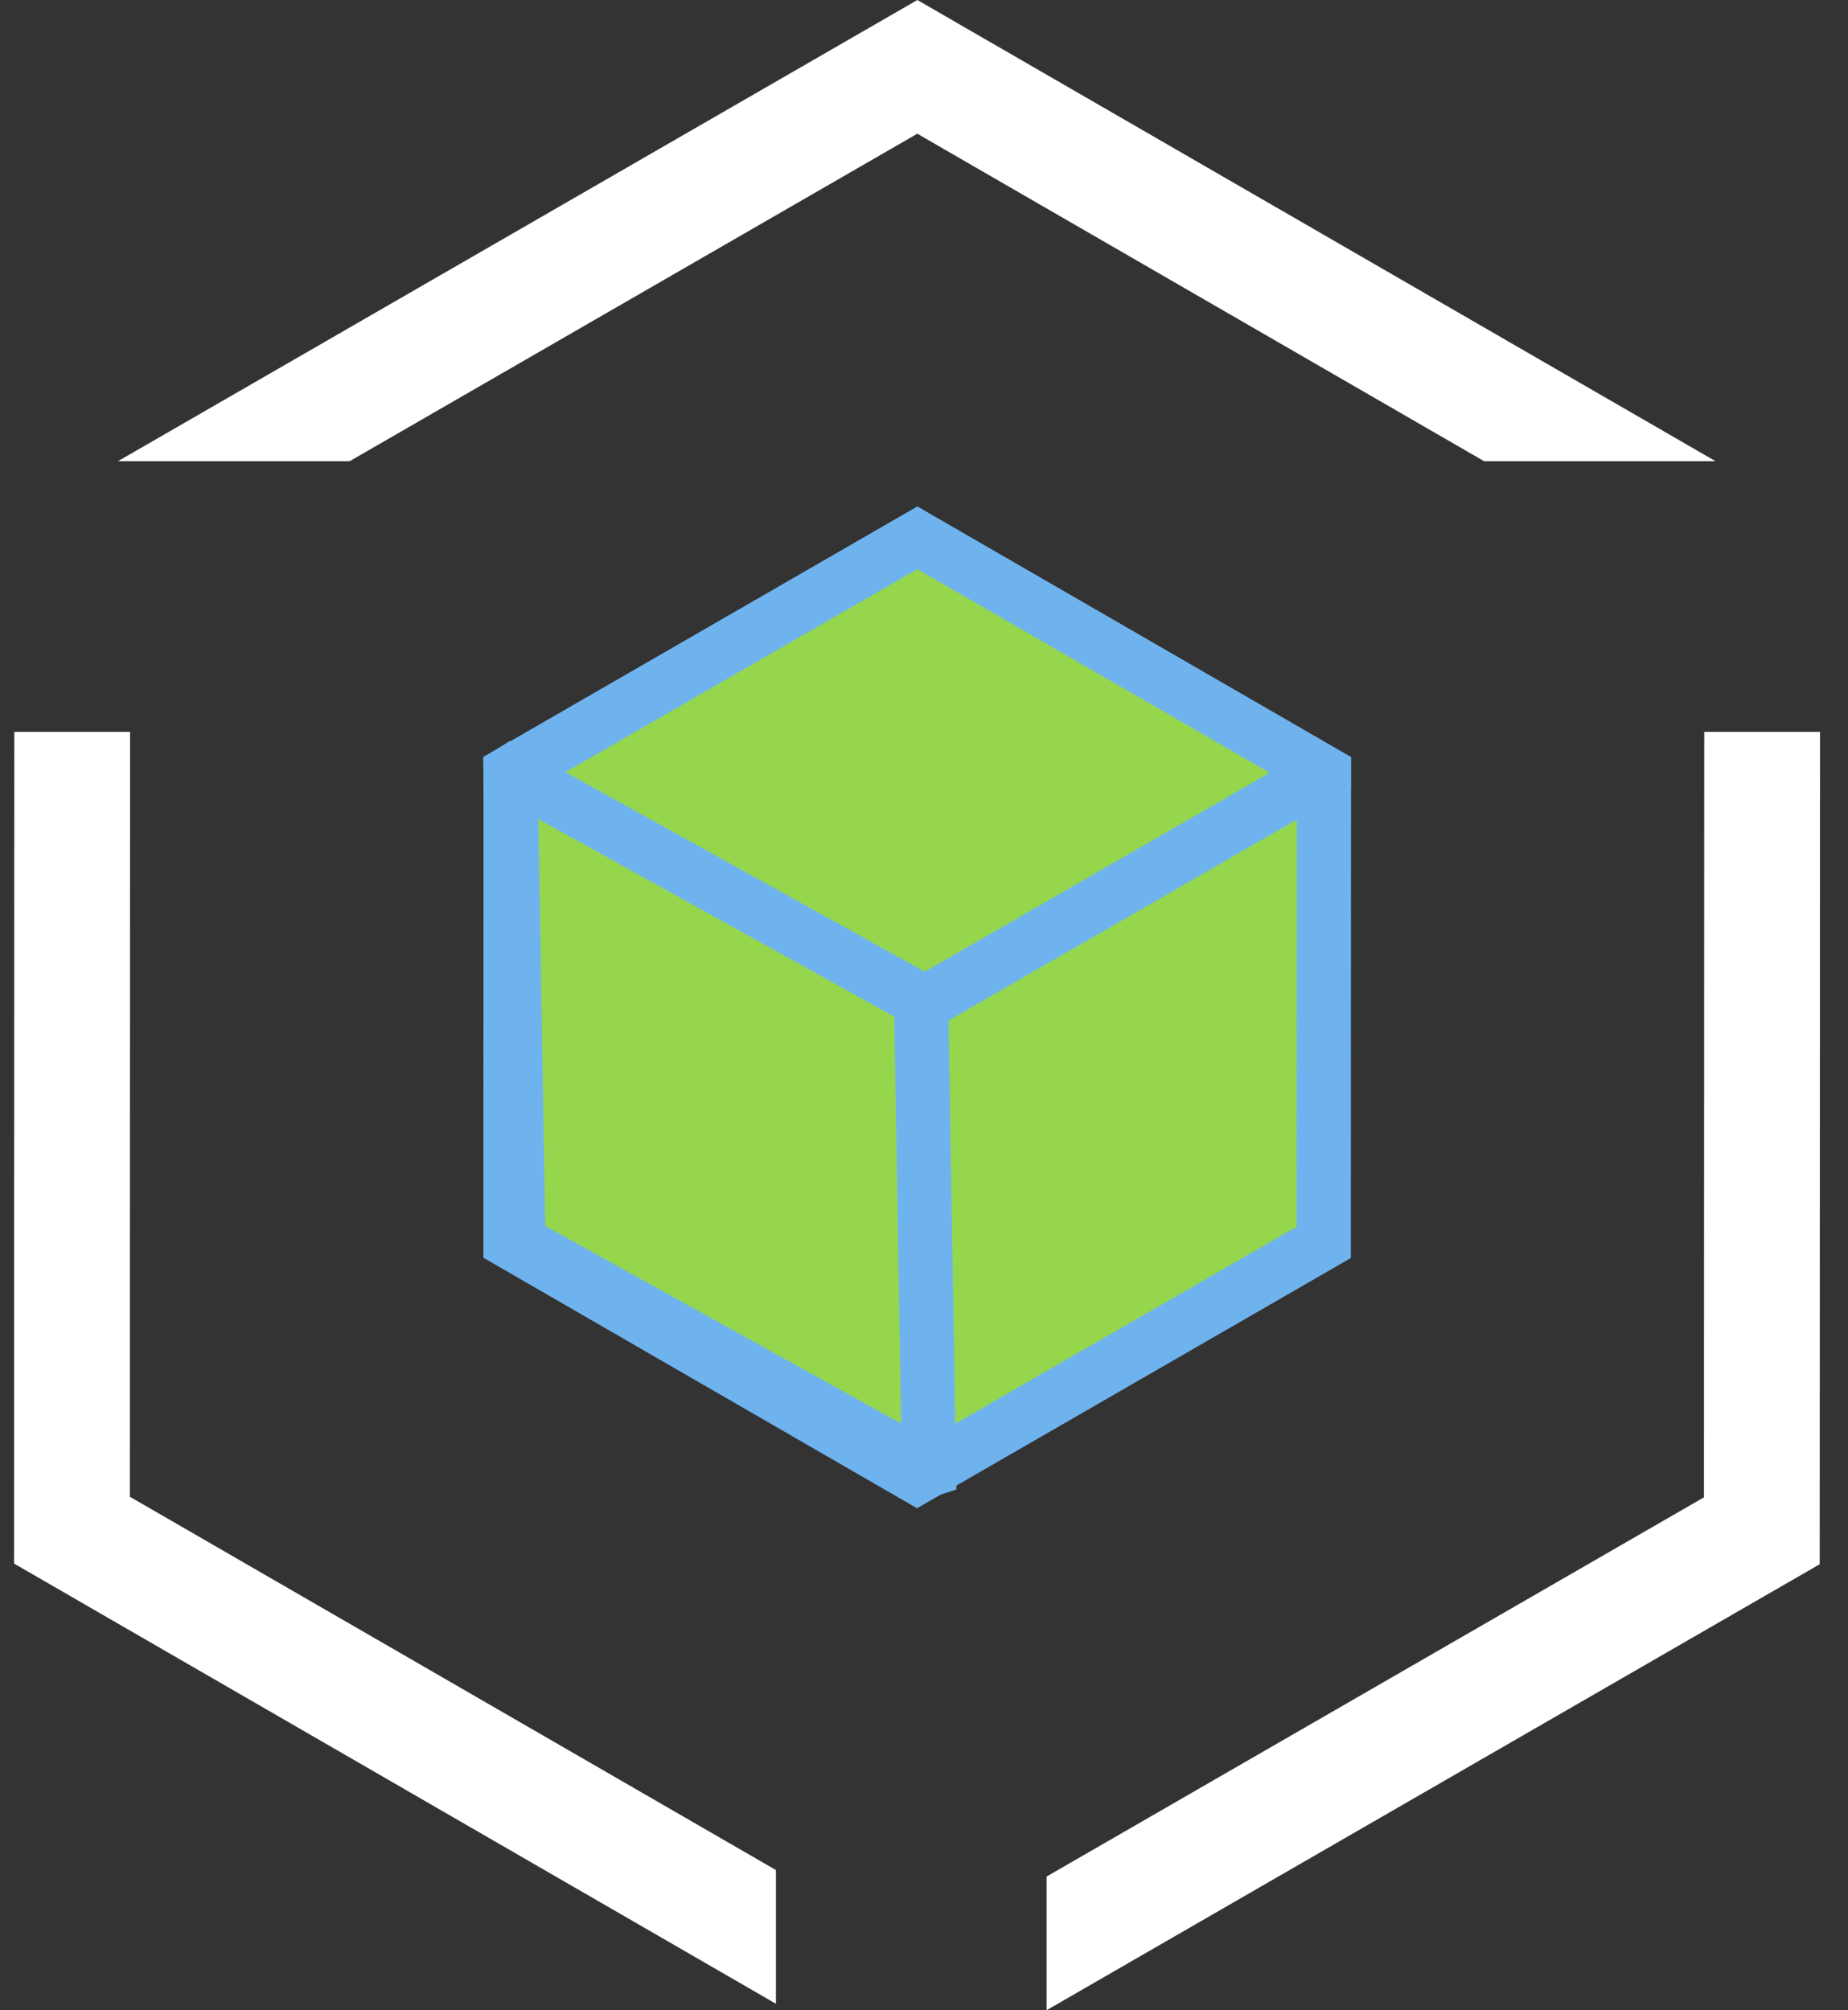
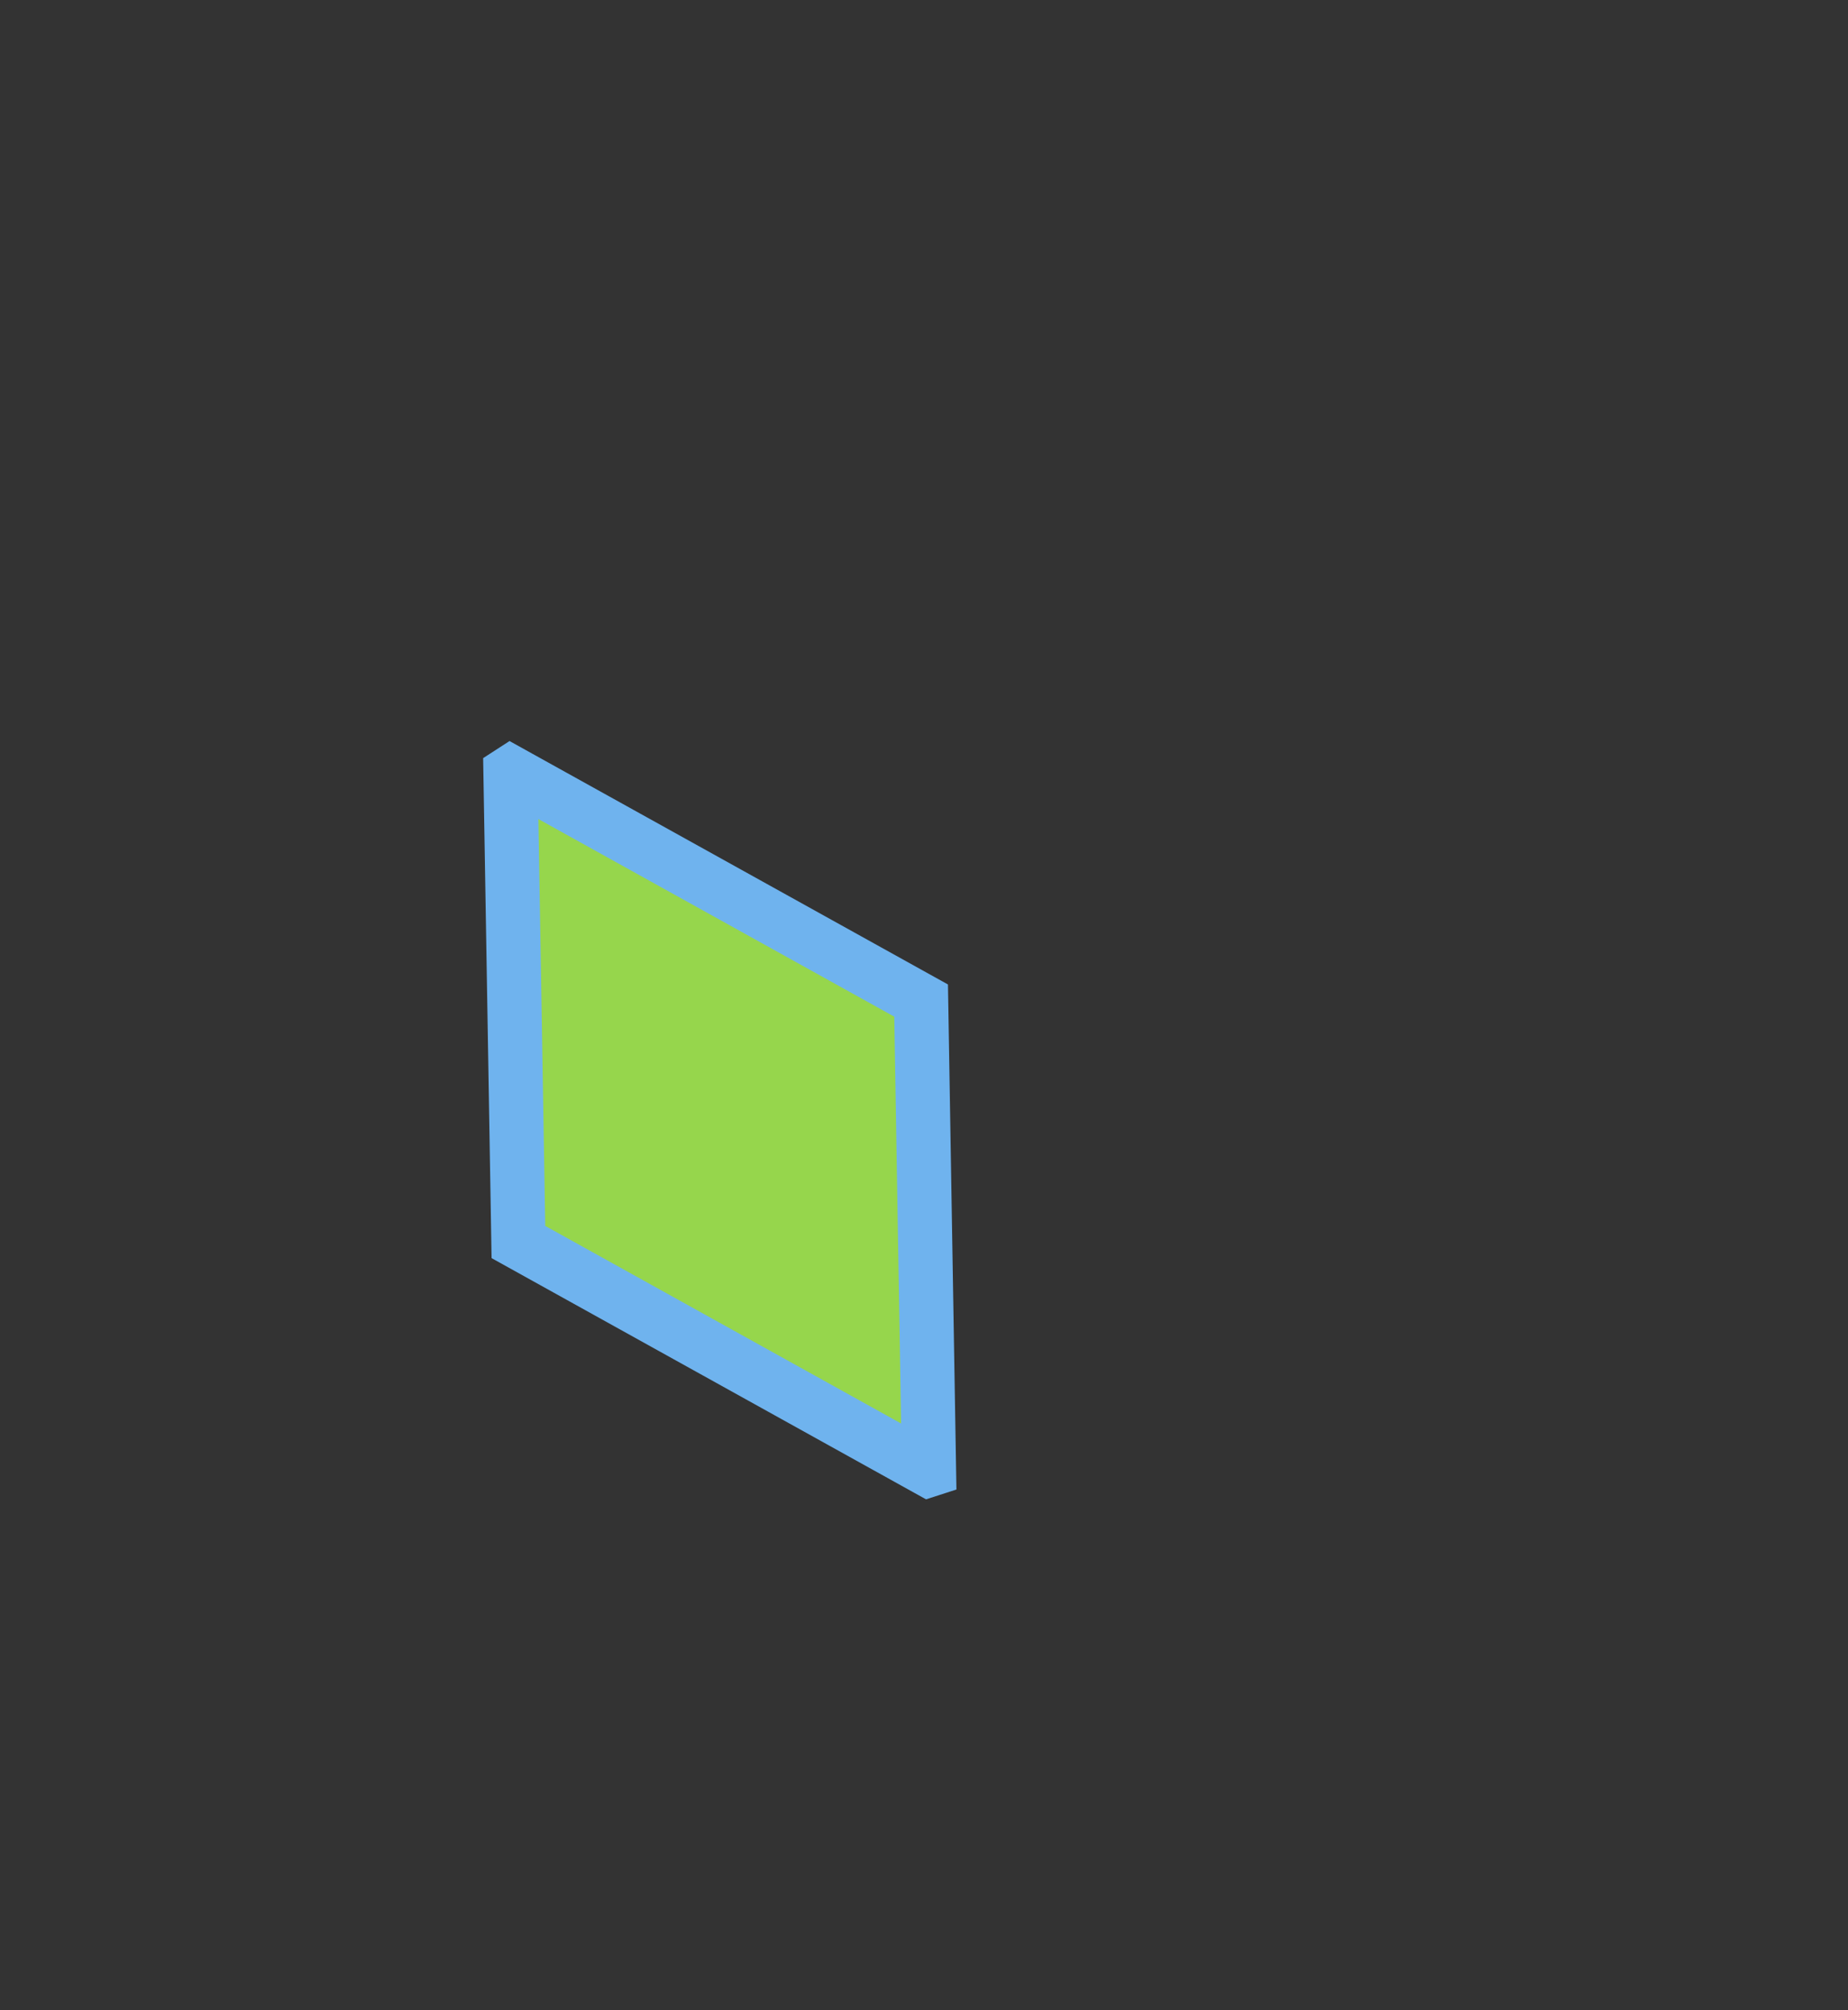
<svg xmlns="http://www.w3.org/2000/svg" width="57" height="62" viewBox="0 0 57 62" fill="none">
  <rect x="0" y="0" width="57" height="62" fill="#333333" stroke="none" />
-   <path fill-rule="evenodd" clip-rule="evenodd" d="M52.914 14.224L28.295 0L3.639 14.224H10.786L28.294 4.124L45.775 14.224H52.914ZM0.433 48.224L0.441 22.572H4.012L4.005 46.163L23.933 57.677V61.801L0.433 48.224ZM32.281 62L56.127 48.245L56.137 22.572H52.566L52.557 46.181L32.281 57.877V62Z" fill="white" />
-   <path d="M28.286 45.553L15.746 38.309L15.75 23.827L28.295 16.59L40.836 23.835L40.83 38.318L28.286 45.553Z" fill="#96D64C" stroke="#6FB3EE" stroke-width="1.672" stroke-miterlimit="10" />
-   <path d="M15.751 23.826V23.829L28.286 31.071L40.831 23.835V23.832L28.295 16.589L15.751 23.826Z" fill="#96D64C" stroke="#6FB3EE" stroke-width="1.672" stroke-miterlimit="10" />
  <path d="M15.749 23.83L15.746 23.832L15.99 38.307L28.651 45.336L28.654 45.335L28.411 30.86L15.749 23.83Z" fill="#96D64C" stroke="#6FB3EE" stroke-width="1.672" stroke-miterlimit="10" />
</svg>